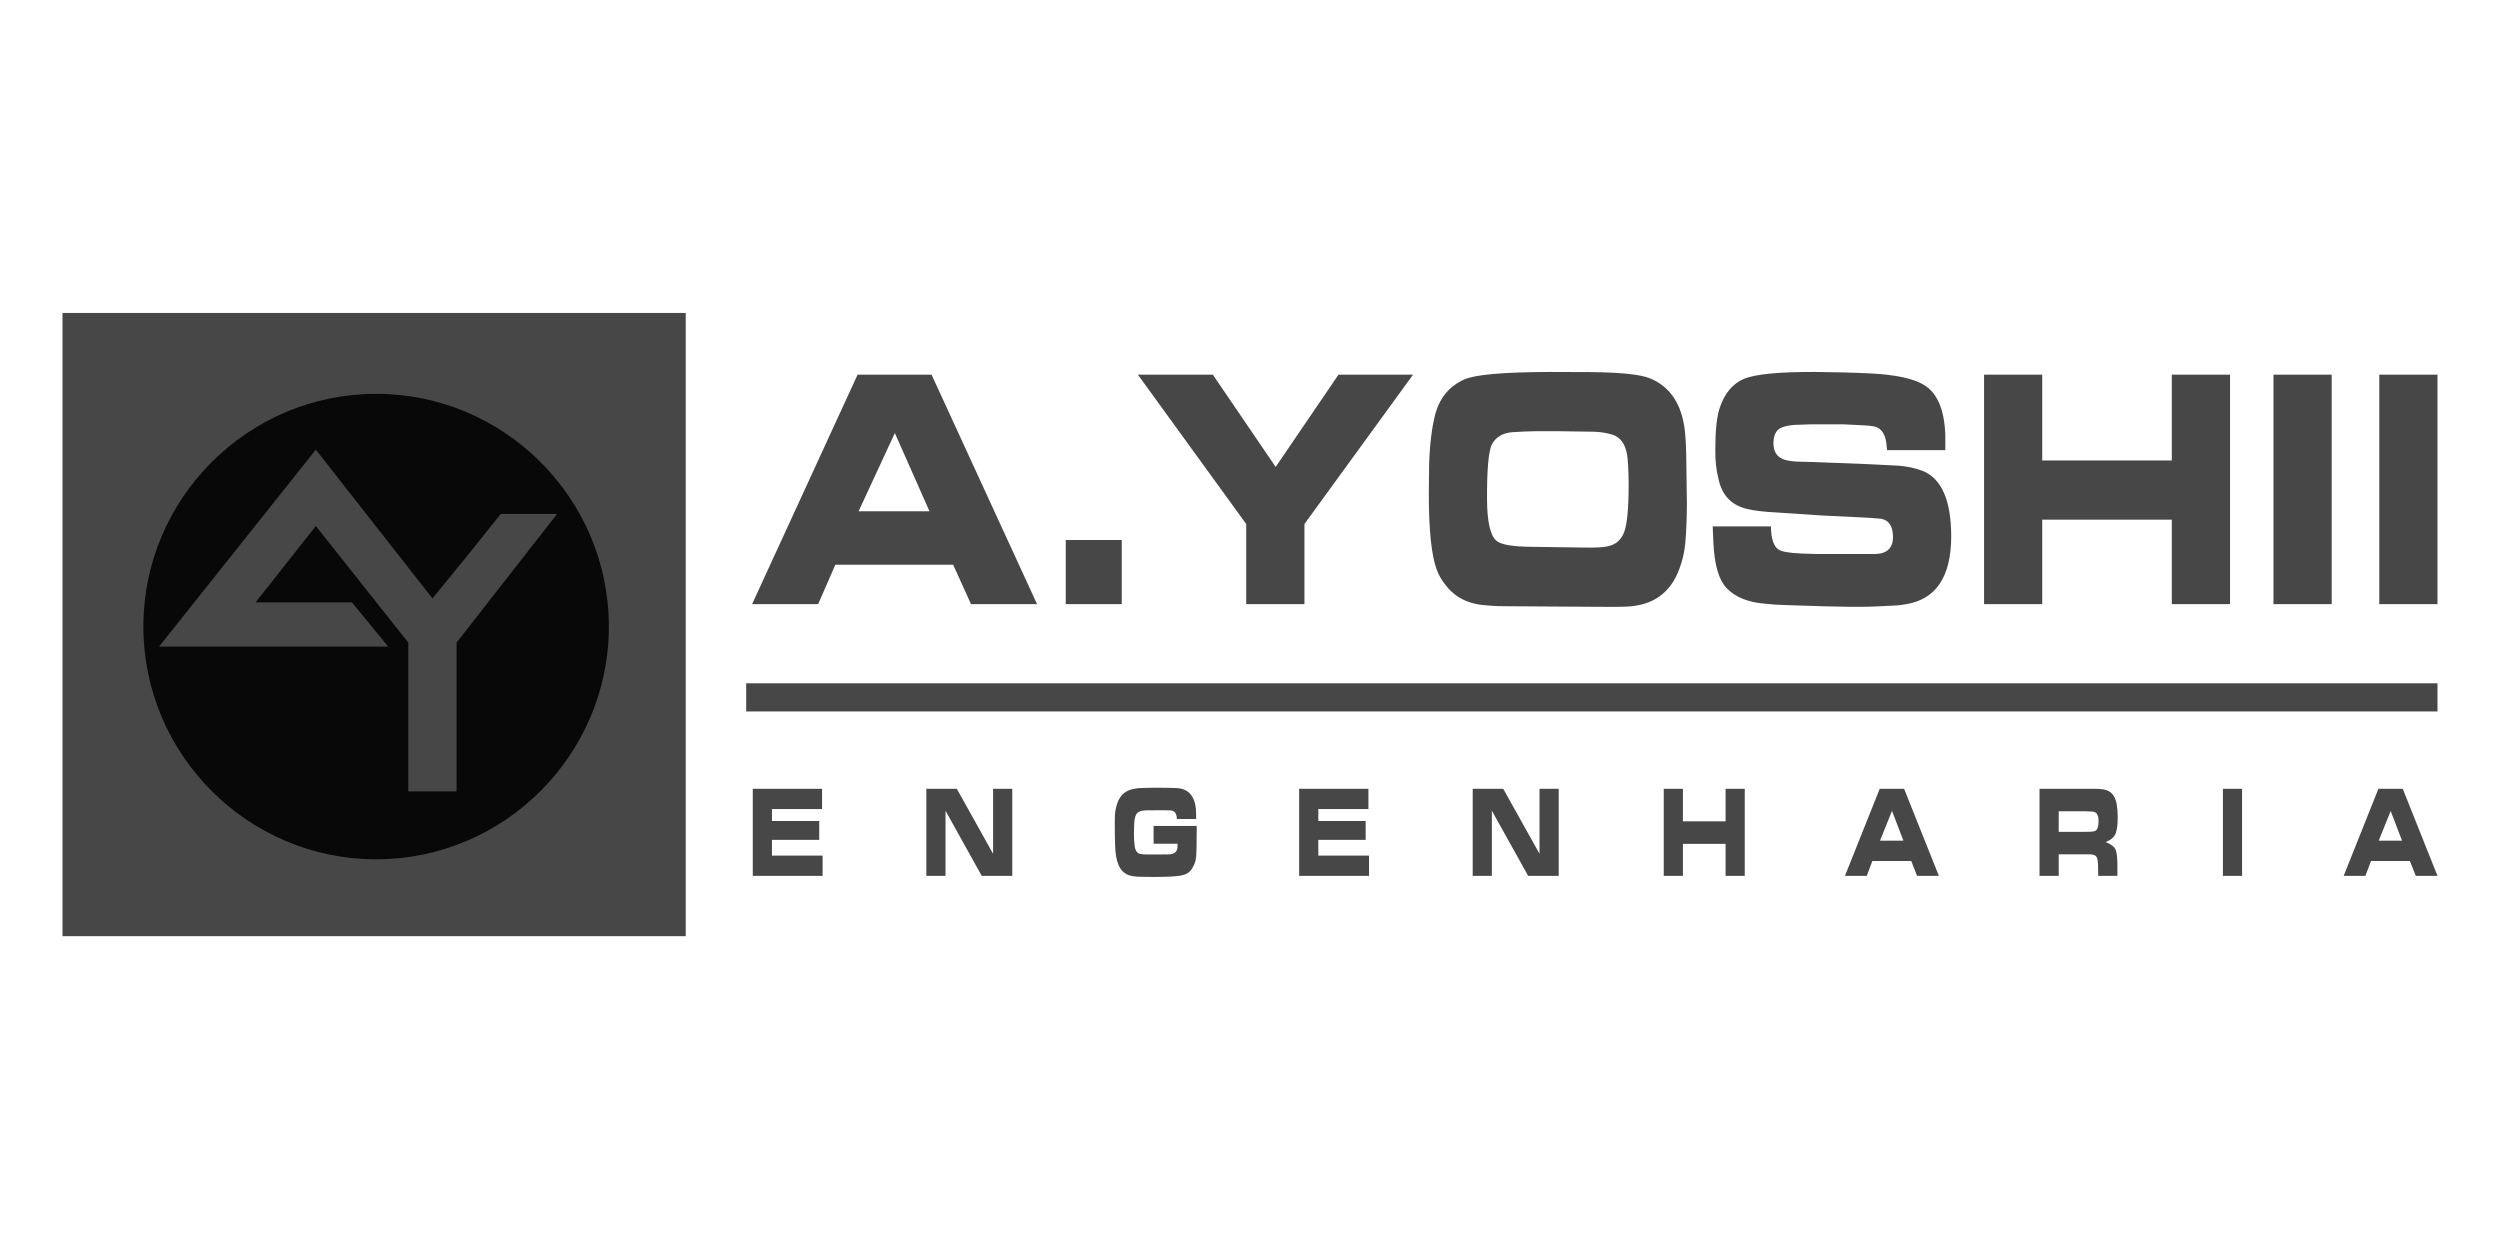
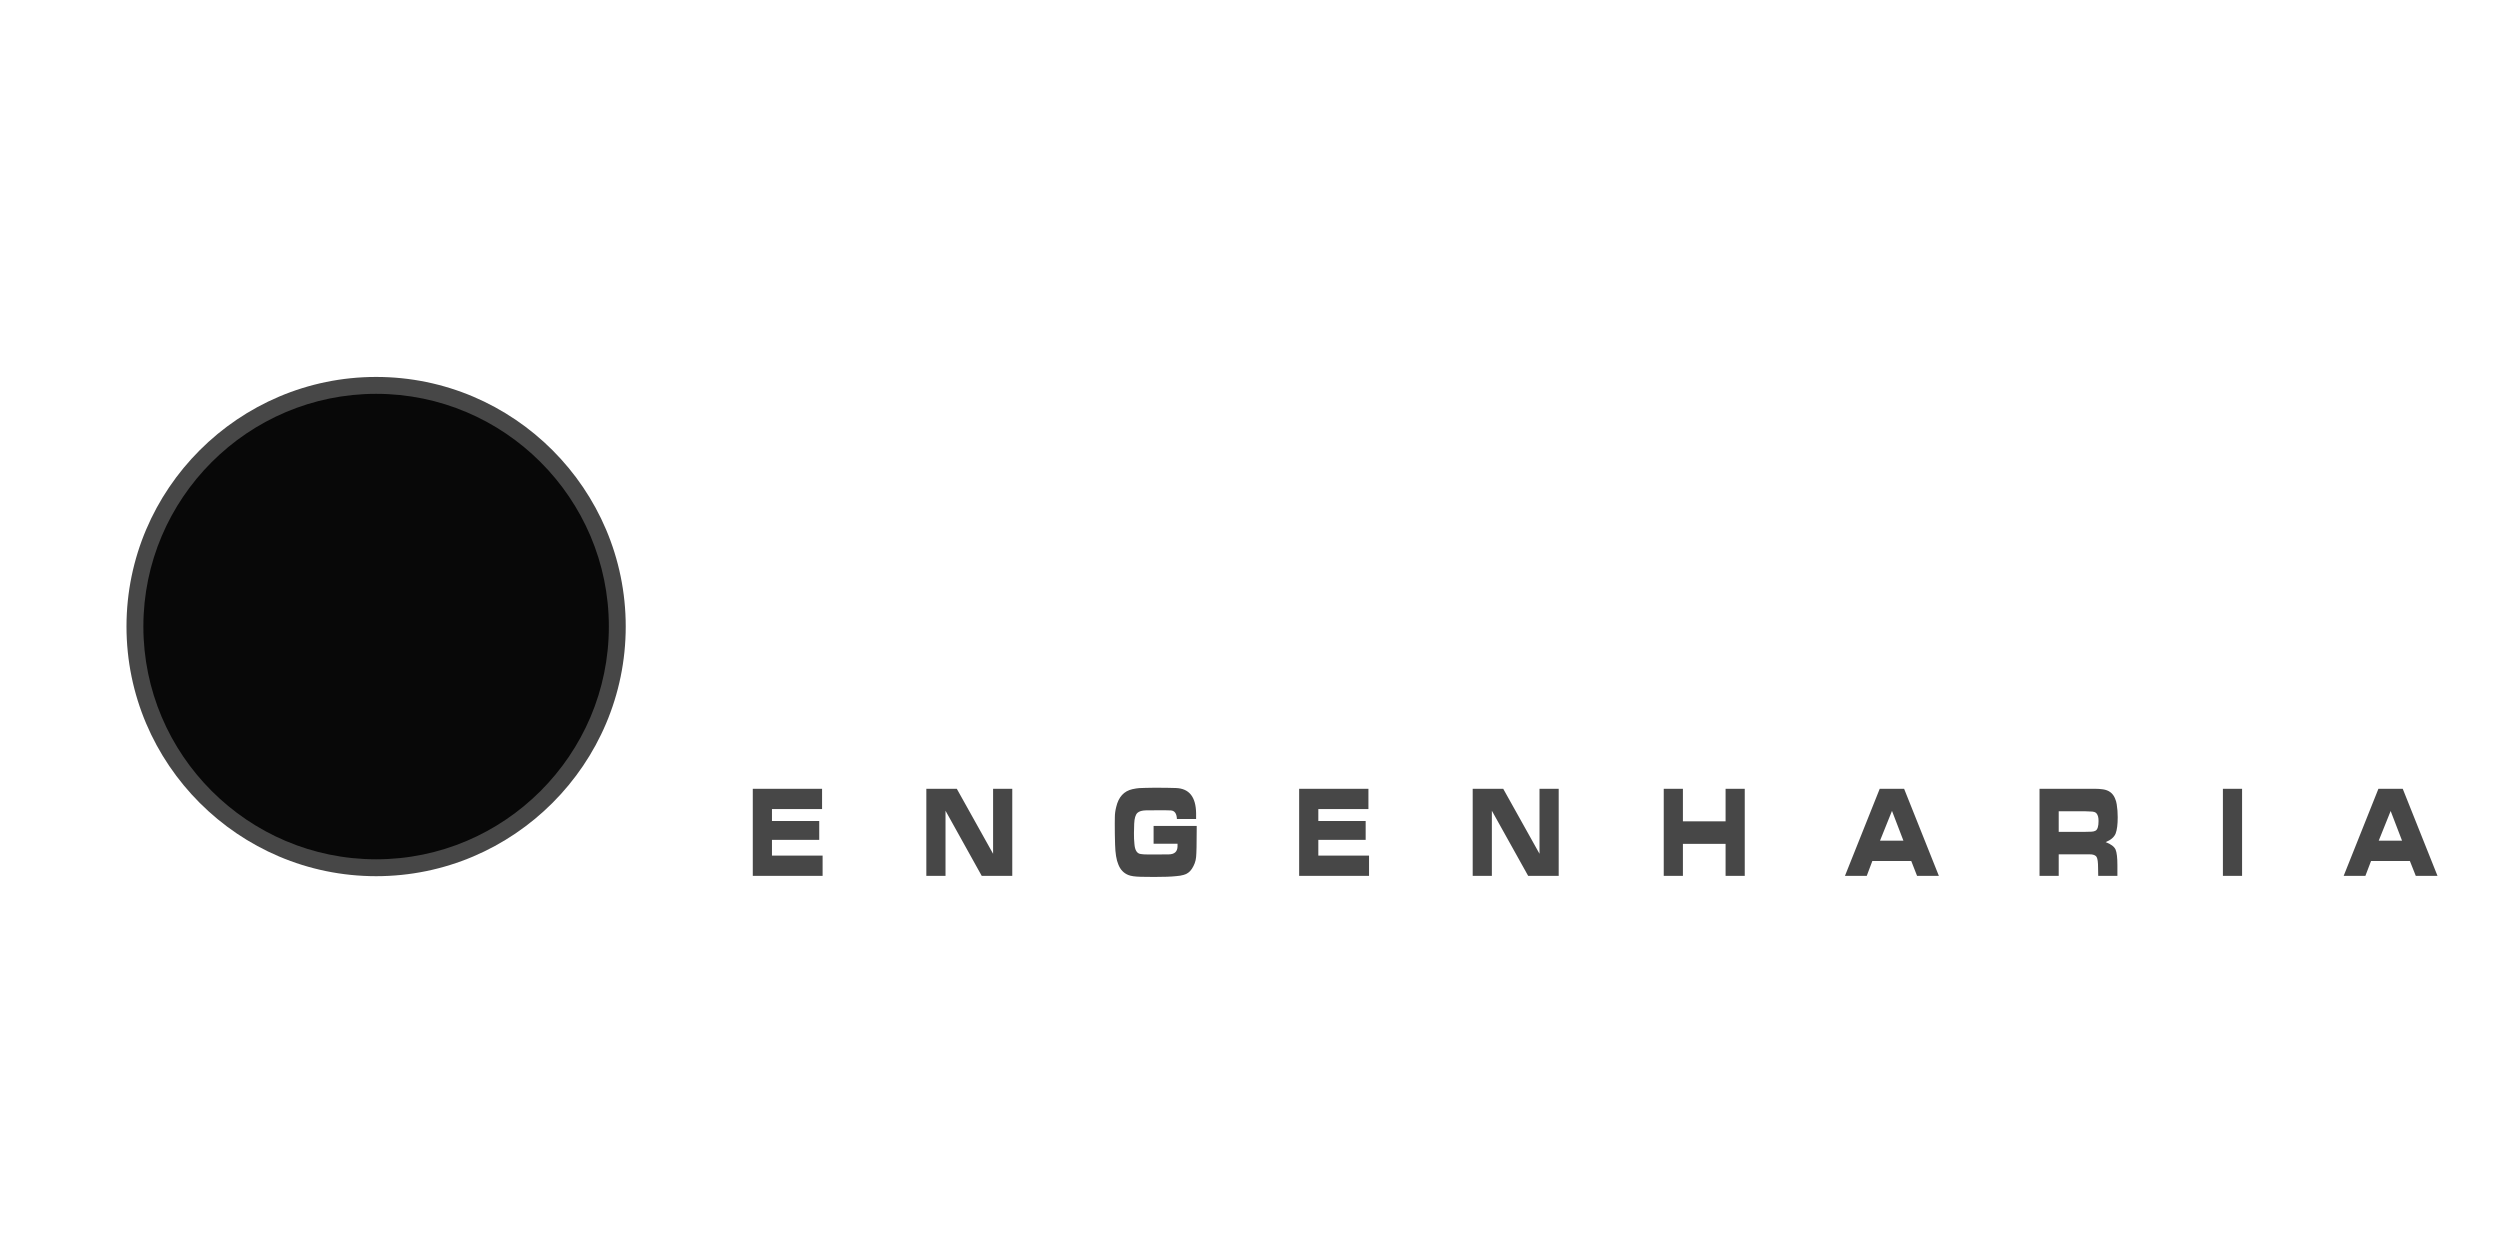
<svg xmlns="http://www.w3.org/2000/svg" width="400" height="200" viewBox="0 0 400 200" fill="none">
-   <path fill-rule="evenodd" clip-rule="evenodd" d="M119.391 113.833H390V109.328H119.391V113.833Z" fill="#474747" />
-   <path fill-rule="evenodd" clip-rule="evenodd" d="M10 149.789H109.717V50.072H10V149.789Z" fill="#474747" />
  <path fill-rule="evenodd" clip-rule="evenodd" d="M60.184 60.31C82.182 60.31 100.117 78.258 100.117 100.244C100.117 122.242 82.182 140.19 60.184 140.19C38.185 140.19 20.238 122.242 20.238 100.244C20.238 78.258 38.185 60.31 60.184 60.31Z" fill="#474747" />
  <path fill-rule="evenodd" clip-rule="evenodd" d="M60.184 63.012C80.697 63.012 97.416 79.744 97.416 100.245C97.416 120.757 80.697 137.489 60.184 137.489C39.671 137.489 22.939 120.757 22.939 100.245C22.939 79.744 39.671 63.012 60.184 63.012Z" fill="#080808" />
-   <path fill-rule="evenodd" clip-rule="evenodd" d="M50.535 71.947L69.194 95.75L74.976 88.667L80.12 82.234H89.13L73.049 102.821V126.624H65.327V102.821L50.535 84.162L40.886 96.388H56.317L62.111 103.459H25.443L50.535 71.947Z" fill="#474747" />
  <path fill-rule="evenodd" clip-rule="evenodd" d="M120.446 126.207H131.531V129.448H123.515V131.363H131.077V134.383H123.515V136.899H131.617V140.14H120.446V126.207ZM153.088 126.207L158.894 136.605V126.207H161.963V140.14H157.077L151.283 129.718V140.14H148.214V126.207H153.088ZM188.307 131.044C188.27 130.172 187.951 129.718 187.35 129.669C187.006 129.644 186.318 129.644 185.275 129.644L183.36 129.657C182.722 129.669 182.267 129.804 181.985 130.062C181.678 130.356 181.506 130.933 181.47 131.805C181.445 132.308 181.433 132.811 181.433 133.302C181.433 133.929 181.445 134.506 181.506 135.021C181.58 136.028 181.911 136.568 182.513 136.642C182.758 136.691 183.151 136.715 183.667 136.715H184.894L186.981 136.703C187.914 136.691 188.381 136.273 188.405 135.438V134.997H184.575V132.149H191.474V132.652C191.474 135.033 191.437 136.531 191.376 137.133C191.315 137.808 191.081 138.421 190.701 139.011C190.37 139.514 189.927 139.846 189.387 139.981C189.044 140.079 188.663 140.152 188.246 140.177C187.362 140.275 186.171 140.312 184.661 140.312L182.525 140.287C181.617 140.263 180.942 140.177 180.512 139.993C179.788 139.698 179.26 139.146 178.941 138.336C178.621 137.599 178.45 136.531 178.413 135.132C178.376 134.015 178.364 132.897 178.364 131.78C178.364 131.314 178.364 130.97 178.376 130.749C178.376 130.221 178.45 129.669 178.597 129.104C178.965 127.521 179.825 126.575 181.187 126.268C181.617 126.17 181.973 126.121 182.28 126.097C182.808 126.072 183.642 126.047 184.808 126.035C186.282 126.035 187.399 126.06 188.148 126.084C190.259 126.158 191.339 127.496 191.376 130.111V131.044H188.307ZM207.863 126.207H218.948V129.448H210.932V131.363H218.506V134.383H210.932V136.899H219.046V140.14H207.863V126.207ZM240.516 126.207L246.322 136.605V126.207H249.392V140.14H244.506L238.699 129.718V140.14H235.631V126.207H240.516ZM266.198 126.207H269.266V131.412H276.093V126.207H279.16V140.14H276.093V135.021H269.266V140.14H266.198V126.207ZM300.755 126.207H304.658L310.219 140.14H306.731L305.8 137.759H299.575L298.68 140.14H295.192L300.755 126.207ZM300.803 134.506H304.546L302.718 129.742L300.803 134.506ZM335.225 126.207C335.643 126.207 336.059 126.232 336.477 126.293C337.41 126.428 338.048 126.907 338.392 127.717C338.54 128.049 338.626 128.368 338.675 128.687C338.784 129.35 338.833 130.049 338.833 130.774C338.833 131.915 338.723 132.787 338.502 133.364C338.269 133.941 337.742 134.395 336.906 134.739C337.754 135.058 338.282 135.463 338.491 135.93C338.687 136.396 338.784 137.231 338.784 138.434V140.14H335.715L335.692 138.864C335.692 137.98 335.618 137.403 335.47 137.145C335.299 136.826 334.906 136.678 334.279 136.691H329.394V140.14H326.325V126.207H335.225ZM329.394 129.804V133.094H333.69C333.996 133.094 334.317 133.094 334.672 133.069C334.93 133.057 335.139 132.996 335.312 132.897C335.605 132.713 335.766 132.21 335.766 131.387C335.778 130.823 335.666 130.405 335.447 130.148C335.299 129.951 334.98 129.841 334.514 129.841L333.616 129.804H329.394ZM355.665 126.207H358.732V140.14H355.665V126.207ZM380.546 126.207H384.439L390 140.14H386.525L385.581 137.759H379.368L378.461 140.14H374.986L380.546 126.207ZM380.597 134.506H384.327L382.499 129.742H382.512L380.597 134.506Z" fill="#474747" />
-   <path fill-rule="evenodd" clip-rule="evenodd" d="M137.215 59.943H149.049L165.929 96.66H155.359L152.511 90.362H133.655L130.905 96.66H120.336L137.215 59.943ZM137.375 81.806H148.718L143.169 69.272H143.181L137.375 81.806ZM179.481 86.397V96.66H170.52V86.397H179.481ZM194.053 59.943L204.107 74.71L214.16 59.943H226.093L208.71 83.844V96.66H199.393V83.844L182.059 59.943H194.053ZM241.929 97.003C240.43 97.016 239.117 96.979 237.975 96.868C235.078 96.721 232.857 95.641 231.335 93.664C230.672 92.854 230.193 92.007 229.874 91.135C229.051 88.926 228.622 84.961 228.61 79.203L228.658 74.44C228.745 71.212 229.076 68.511 229.627 66.326C230.341 63.65 231.899 61.772 234.306 60.704C236.06 59.93 240.603 59.537 247.931 59.513L254.621 59.537C259.396 59.587 262.54 59.918 264.049 60.556C267.29 61.907 269.143 64.767 269.599 69.113C269.734 70.438 269.806 72.219 269.819 74.465L269.905 80.517C269.893 83.009 269.795 85.12 269.648 86.876C269.513 88.3 269.206 89.687 268.702 91.013C267.266 94.941 264.368 96.954 260.023 97.065C259.409 97.102 257.838 97.114 255.284 97.089L241.929 97.003ZM253.823 87.612C255.322 87.637 256.438 87.576 257.15 87.428C258.402 87.207 259.299 86.483 259.814 85.28C260.329 84.065 260.587 81.401 260.587 77.276C260.551 75.091 260.464 73.606 260.342 72.771C260.036 71.04 259.286 69.984 258.047 69.567C257.15 69.284 256.168 69.125 255.087 69.076C253.407 69.039 251.418 69.014 249.121 68.99H245.771C244.506 69.014 243.255 69.064 242.003 69.149C240.468 69.26 239.387 69.898 238.737 71.028C238.173 72.059 237.903 75.005 237.926 79.903C237.939 83.377 238.418 85.562 239.351 86.458C240.027 87.121 241.929 87.465 245.034 87.49L253.823 87.612ZM283.347 84.224C283.372 86.201 283.79 87.441 284.599 87.956C285.126 88.275 286.294 88.472 288.109 88.558L290.761 88.644H300.054C301.981 88.582 302.927 87.624 302.879 85.783C302.841 84.15 302.203 83.218 300.939 82.997C300.594 82.96 299.97 82.911 299.049 82.849L297.17 82.751L291.572 82.481L288.846 82.297L284.17 81.99C282.475 81.904 281.027 81.757 279.836 81.499C277.184 80.971 275.576 79.387 274.987 76.761C274.607 75.275 274.423 73.679 274.448 71.998C274.448 68.892 274.681 66.645 275.16 65.233C275.958 62.889 277.271 61.342 279.089 60.593C280.917 59.857 284.71 59.488 290.455 59.513C293.548 59.537 296.469 59.611 299.233 59.746C303.259 59.943 306.132 60.556 307.838 61.587C309.961 62.864 311.091 65.516 311.251 69.555V72.022H301.933L301.785 70.684C301.576 69.432 301.038 68.646 300.179 68.315C299.809 68.18 298.925 68.081 297.525 68.02L295.008 67.897H289.56L287.153 67.983C286.452 68.032 285.84 68.13 285.312 68.315C284.292 68.597 283.777 69.456 283.752 70.868C283.729 72.304 284.354 73.213 285.644 73.593C286.294 73.753 286.969 73.839 287.706 73.863L290.123 73.925L298.705 74.256L303.689 74.502C305.112 74.6 306.425 74.895 307.641 75.349C310.673 76.589 312.195 80.087 312.195 85.906C312.159 92.363 309.704 95.96 304.819 96.696C304.021 96.844 303.124 96.917 302.142 96.93C300.105 97.065 298.042 97.114 295.954 97.089C293.695 97.065 290.332 96.979 285.876 96.819C284.55 96.782 283.397 96.709 282.414 96.598C279.688 96.377 277.638 95.543 276.251 94.094C275.012 92.793 274.301 90.362 274.14 86.79L274.03 84.224H283.347ZM317.45 59.943H326.755V73.679H347.489V59.943H356.807V96.66H347.489V83.144H326.755V96.66H317.45V59.943ZM363.755 59.943H373.071V96.66H363.755V59.943ZM380.684 59.943H390V96.66H380.684V59.943Z" fill="#474747" />
</svg>